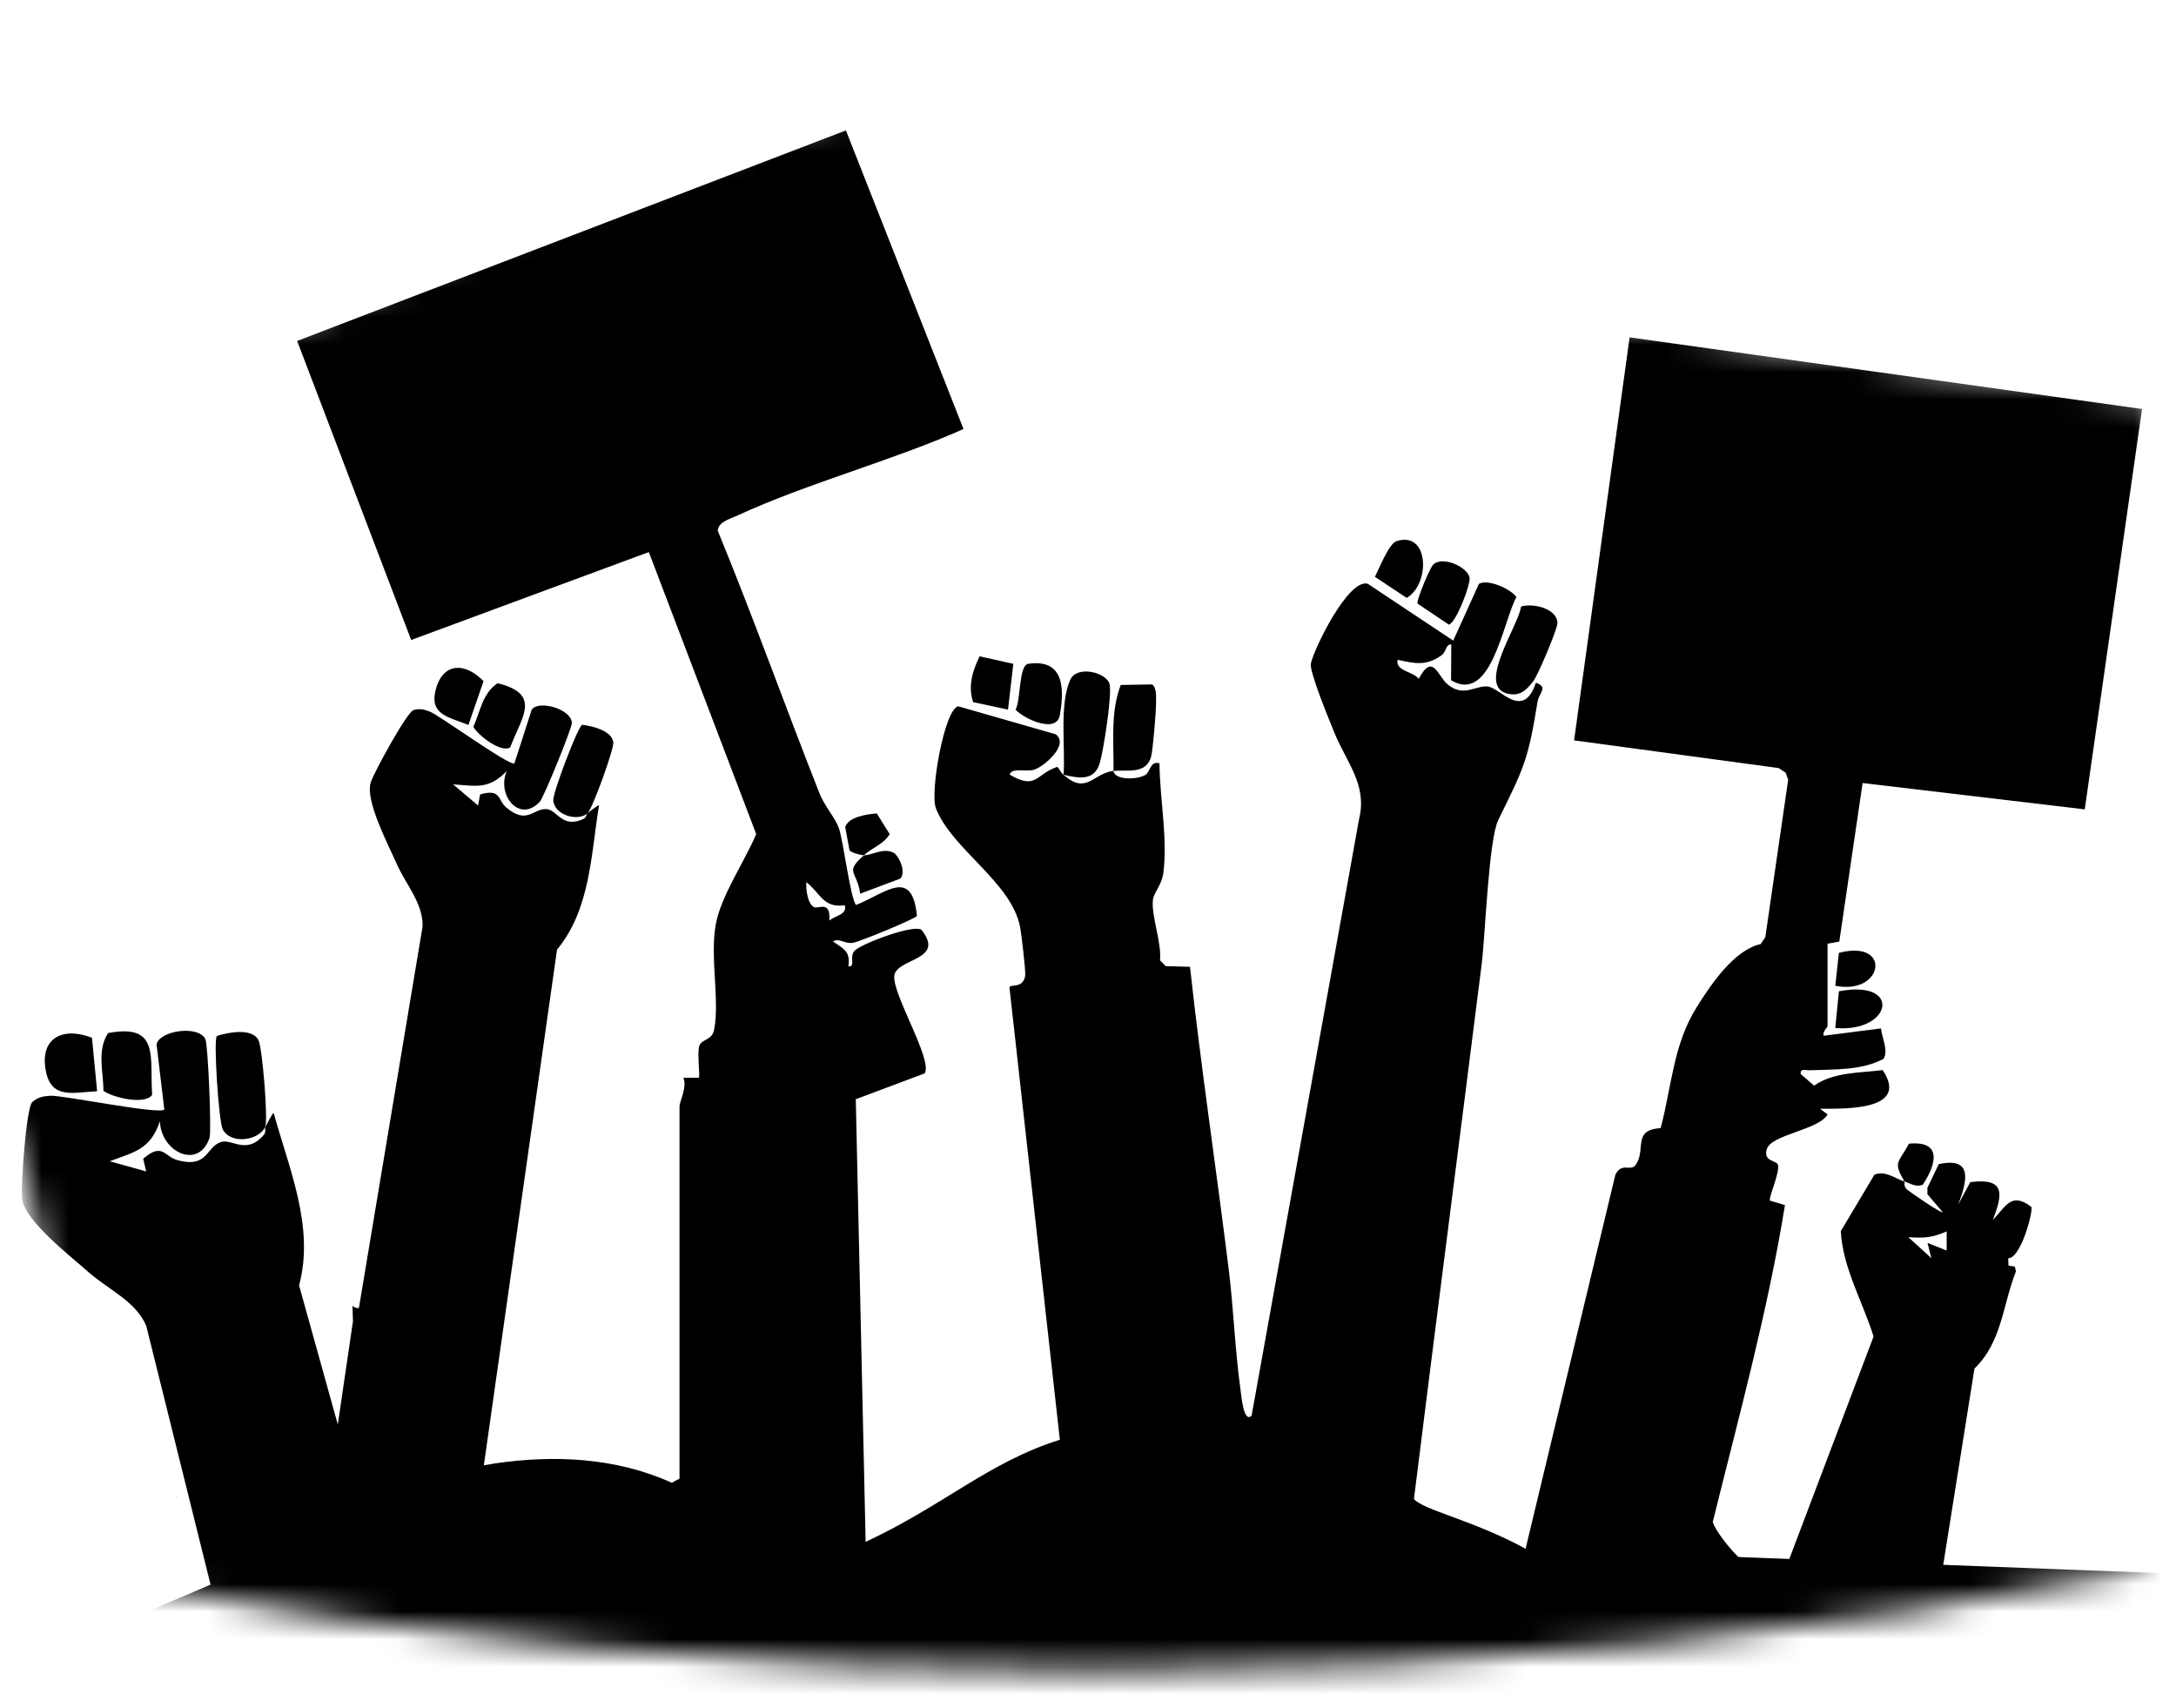
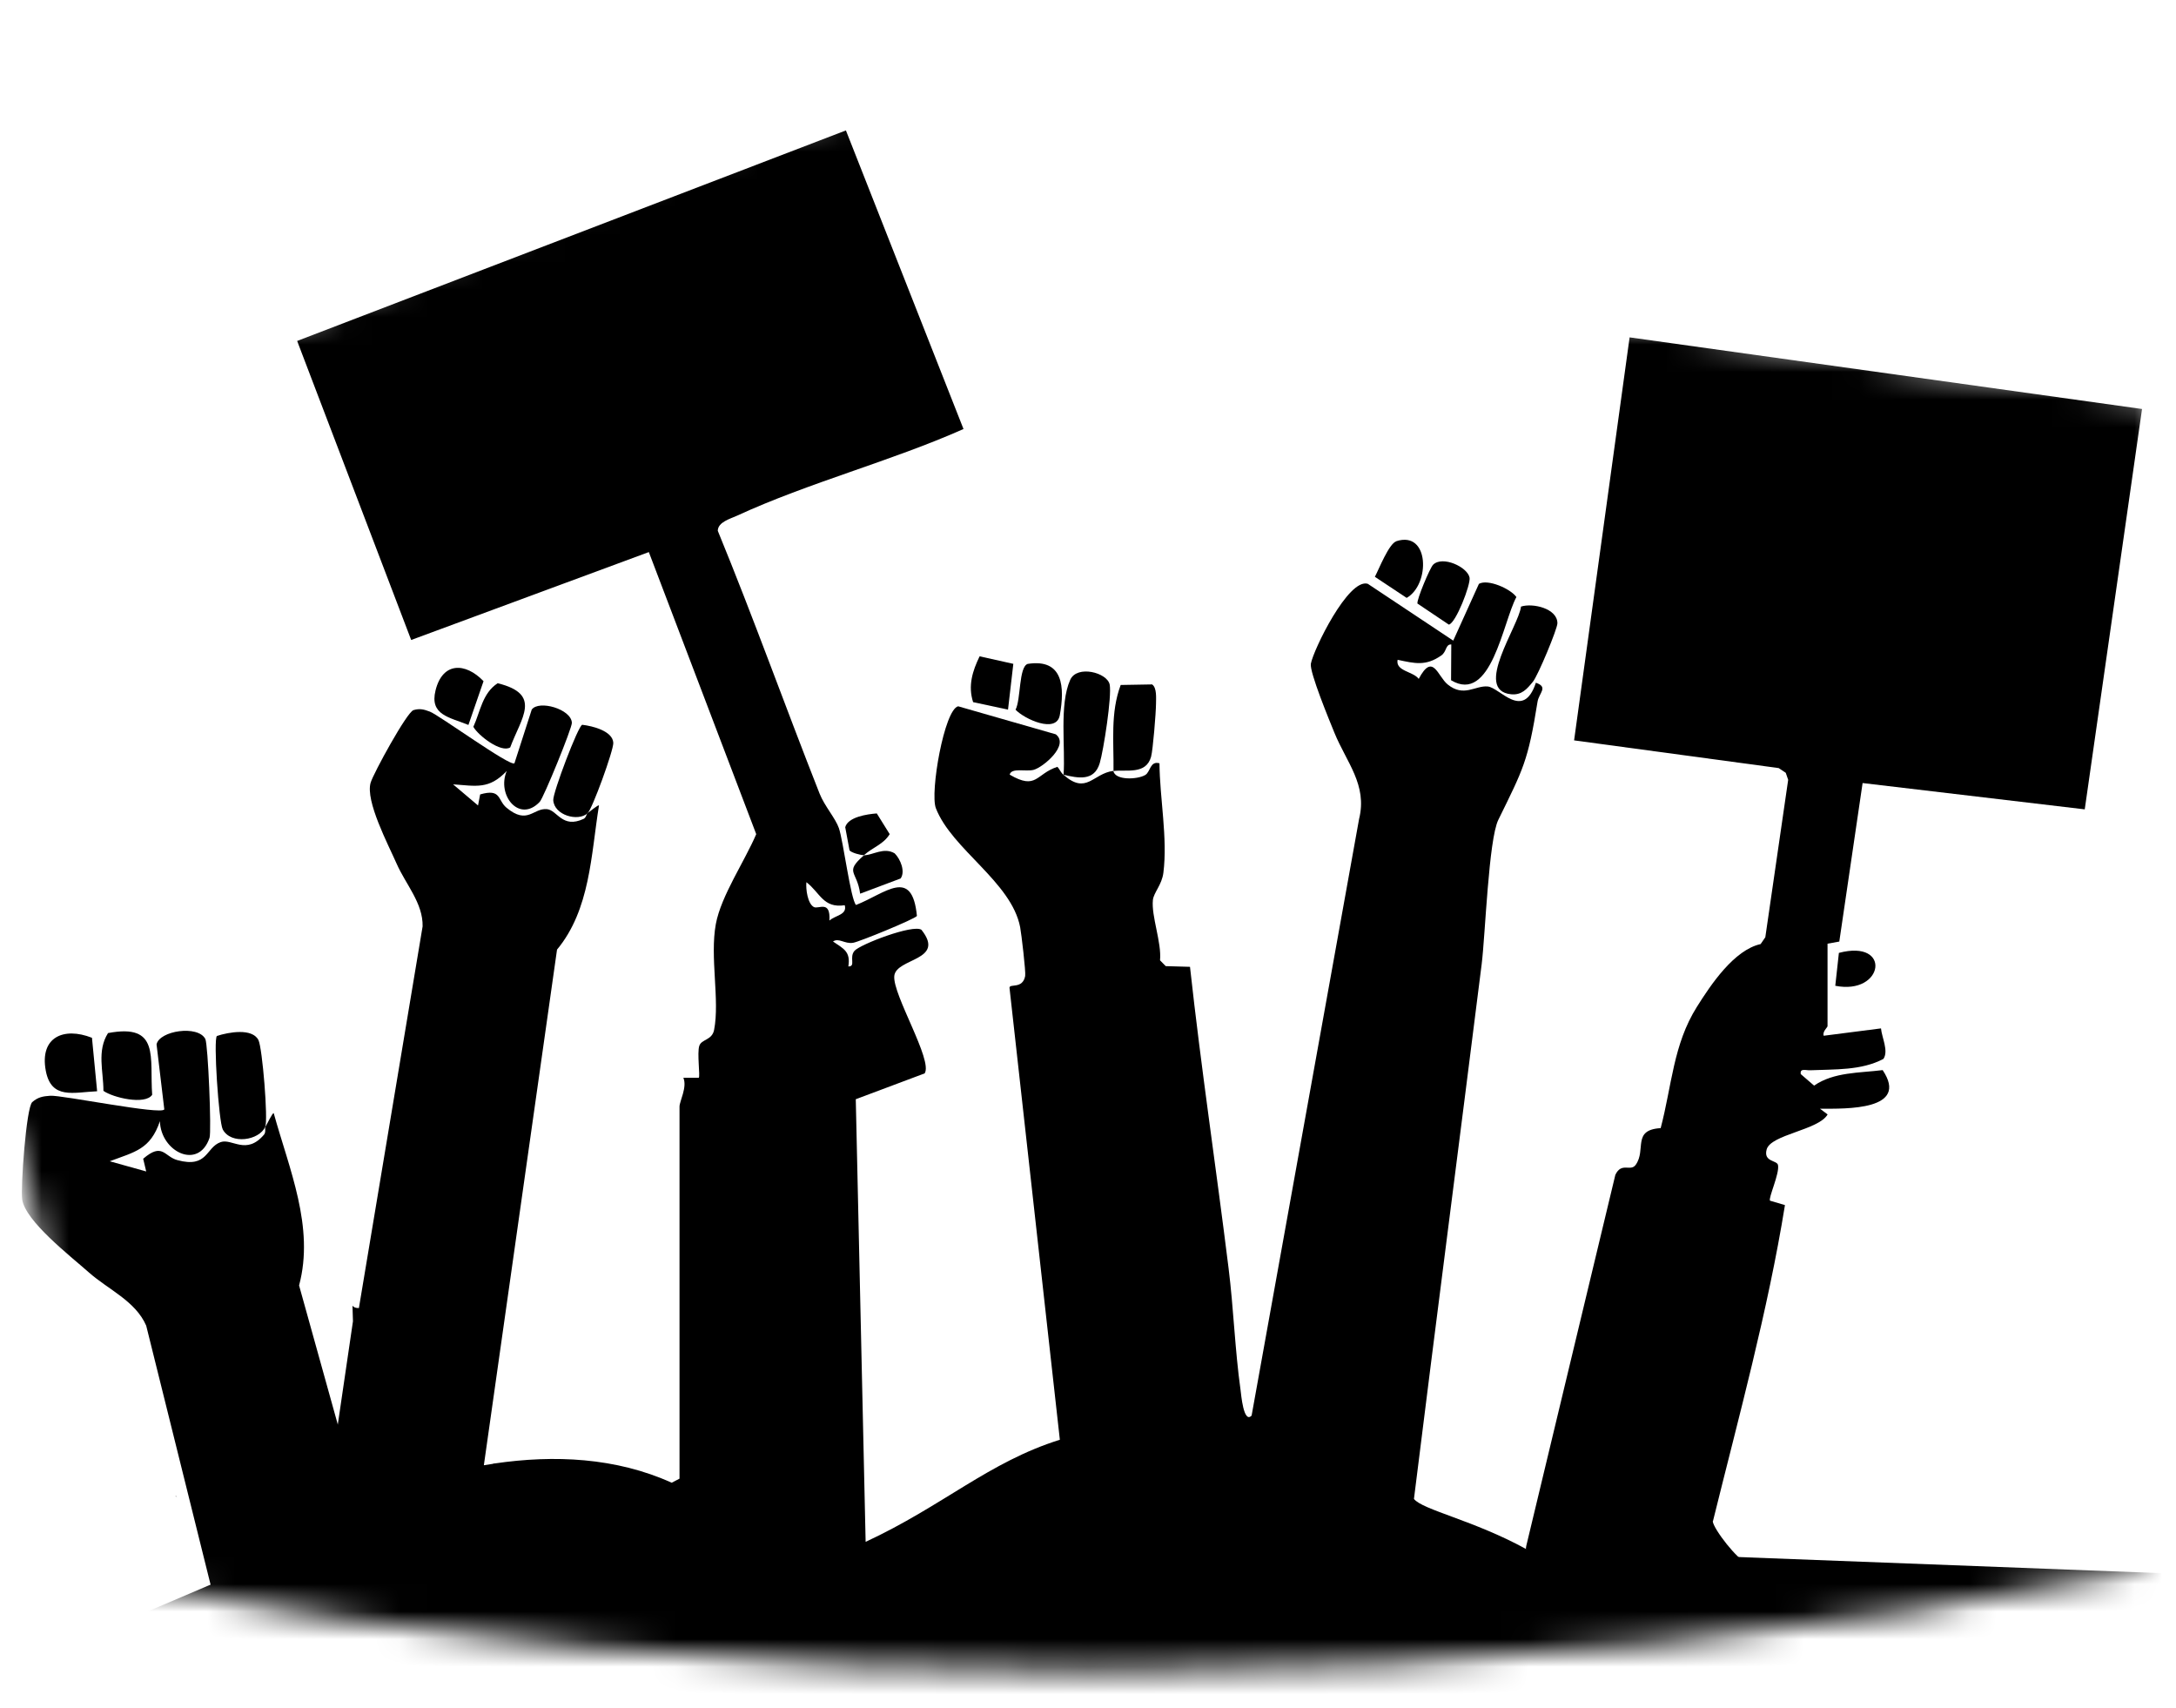
<svg xmlns="http://www.w3.org/2000/svg" width="79" height="62" viewBox="0 0 79 62" fill="none">
  <g clip-path="url(#clip0_660_2447)">
    <mask id="mask0_660_2447" style="mask-type:luminance" maskUnits="userSpaceOnUse" x="-2" y="3" width="83" height="58">
      <path d="M80.617 36.475C80.617 44.815 77.921 42.607 77.446 50.484C77.398 51.263 77.287 51.911 77.236 52.493C77.094 54.042 77.631 55.96 77.554 55.824C77.472 55.682 78.1 56.887 77.872 56.935C66.767 59.288 53.777 60.638 39.898 60.638C27.116 60.638 15.09 59.493 4.593 57.472C1.612 56.898 2.342 41.249 -0.374 40.541C-1.875 40.152 -0.798 34.832 -0.374 32.982C-0.107 31.814 2.703 14.889 4.204 14.361C12.979 11.272 26.312 3.613 34.07 3.613C42.74 3.613 47.151 9.911 55.298 11.201C65.704 12.849 77.079 14.321 77.321 14.258C77.722 14.156 77.966 14.565 78.085 14.744C79.088 16.25 79.233 21.402 79.725 27.168C80.02 30.627 80.623 33.869 80.623 36.472L80.617 36.475Z" fill="white" />
    </mask>
    <g mask="url(#mask0_660_2447)">
      <path d="M6.381 54.289L6.372 54.321C6.389 54.326 6.407 54.332 6.427 54.338L6.381 54.289Z" fill="#9C9C9C" />
      <path d="M55.22 22.019C55.144 22.715 53.478 25.059 54.857 25.201C55.246 25.241 55.439 25.008 55.652 24.747C55.84 24.517 56.542 22.826 56.542 22.624C56.542 22.087 55.647 21.879 55.218 22.019H55.22Z" fill="black" />
      <path d="M18.523 27.131C18.929 26.04 19.688 25.199 18.068 24.801C17.511 25.162 17.438 25.832 17.185 26.384C17.366 26.702 18.188 27.338 18.523 27.131Z" fill="black" />
      <path d="M52.029 20.499C51.915 20.613 51.432 21.761 51.46 21.908L52.6 22.673C52.855 22.624 53.398 21.215 53.353 20.968C53.279 20.581 52.37 20.161 52.029 20.499Z" fill="black" />
      <path d="M37.311 24.099C36.984 24.207 37.066 25.384 36.87 25.762C37.188 26.1 38.353 26.64 38.476 25.963C38.66 24.946 38.606 23.898 37.311 24.099Z" fill="black" />
      <path d="M50.694 19.648C50.424 19.736 50.063 20.657 49.915 20.938L51.069 21.703C51.927 21.217 51.904 19.253 50.694 19.645V19.648Z" fill="black" />
      <path d="M17.006 26.315L17.555 24.726C16.893 24.039 16.069 24.027 15.813 25.059C15.588 25.96 16.321 26.034 17.006 26.315Z" fill="black" />
      <path d="M35.329 25.487L36.596 25.759L36.789 24.097L35.565 23.824C35.309 24.35 35.136 24.895 35.329 25.487Z" fill="black" />
-       <path d="M66.761 35.983L66.63 37.316C68.684 37.492 69.077 35.542 66.761 35.983Z" fill="black" />
      <path d="M32.301 30.28L31.832 29.527C31.482 29.553 30.786 29.655 30.686 30.027L30.843 30.869C30.914 30.954 31.246 31.045 31.366 31.042C31.707 30.741 32.07 30.653 32.301 30.278V30.28Z" fill="black" />
      <path d="M31.365 31.047C30.643 31.681 31.117 31.601 31.228 32.44L32.697 31.888C32.877 31.635 32.689 31.181 32.481 30.976C32.092 30.743 31.697 31.039 31.365 31.047Z" fill="black" />
      <path d="M66.761 34.589L66.63 35.783C68.397 36.135 68.693 34.081 66.761 34.589Z" fill="black" />
-       <path d="M69.812 42.998C70.304 42.251 70.514 41.398 69.304 41.515C68.923 42.234 68.716 42.154 69.139 42.884C69.358 42.955 69.559 43.114 69.81 42.998H69.812Z" fill="black" />
-       <path d="M73.189 46.151L73.15 45.978L72.919 45.941L72.908 45.674C73.3 45.691 73.707 44.387 73.752 43.935C73.752 43.855 73.752 43.813 73.752 43.813C73.007 43.239 72.817 43.816 72.348 44.282C72.726 43.327 72.797 42.744 71.53 42.912L71.092 43.725C71.413 42.889 71.649 41.98 70.387 42.258L69.975 43.116V43.349L70.532 44.003C70.478 44.057 69.285 43.23 69.231 43.176C69.092 43.04 69.163 42.929 69.14 42.889C68.782 42.773 68.452 42.48 68.052 42.639L66.83 44.691C66.906 46.043 67.628 47.248 68.02 48.516L64.386 58.106C65.875 57.746 68.927 58.732 70.308 58.317L71.683 49.678C72.683 48.712 72.703 47.379 73.189 46.151ZM69.978 45.117L70.118 45.671L69.282 44.907C69.865 44.947 70.129 44.932 70.674 44.699V45.393L69.978 45.117Z" fill="black" />
      <path d="M62.189 55.218C63.127 51.422 64.181 47.594 64.803 43.744L64.261 43.584C64.192 43.493 64.616 42.59 64.55 42.289C64.514 42.112 64.016 42.181 64.138 41.726C64.283 41.18 66.028 41.024 66.352 40.453L66.074 40.245C67.031 40.248 69.33 40.308 68.35 38.844C67.514 38.95 66.579 38.91 65.861 39.407L65.377 38.989C65.341 38.762 65.565 38.859 65.721 38.85C66.611 38.81 67.571 38.864 68.378 38.438C68.574 38.148 68.319 37.66 68.29 37.33L66.21 37.597C66.156 37.446 66.349 37.293 66.349 37.25V34.255L66.776 34.178L67.622 28.424L75.687 29.379L77.767 14.846L59.163 12.246L57.148 26.875L64.576 27.881L64.832 28.052L64.92 28.307L64.09 34.022L63.92 34.269C62.956 34.483 62.118 35.733 61.604 36.551C60.745 37.918 60.697 39.413 60.291 40.95C59.242 41.013 59.776 41.737 59.384 42.283C59.197 42.544 58.87 42.169 58.645 42.647L55.409 56.125L55.395 56.23C55.994 56.56 56.597 56.958 57.148 57.444C59.816 57.054 62.581 59.185 65.014 58.64C64.735 58.532 63.587 56.781 63.428 56.736C63.09 56.642 62.212 55.508 62.181 55.221L62.189 55.218Z" fill="black" />
      <path d="M39.926 27.702C40.065 27.236 40.37 25.27 40.287 24.849C40.199 24.412 39.102 24.13 38.855 24.676C38.451 25.574 38.684 27.14 38.613 28.123C39.148 28.248 39.727 28.367 39.926 27.702Z" fill="black" />
      <path d="M21.138 26.309C20.993 26.337 20.069 28.775 20.086 29.045C20.12 29.594 20.981 29.832 21.331 29.523C21.501 29.372 22.277 27.238 22.266 26.965C22.246 26.539 21.524 26.354 21.138 26.309Z" fill="black" />
      <path d="M41.79 27.47C41.858 27.225 41.966 25.884 41.969 25.551C41.969 25.344 42.006 24.966 41.827 24.844L40.687 24.864C40.309 25.87 40.44 26.932 40.426 27.987C40.886 27.927 41.605 28.132 41.79 27.47Z" fill="black" />
      <path d="M51.334 54.407C52.138 47.94 52.982 41.452 53.792 35.001C53.925 33.936 54.044 30.477 54.397 29.759C55.303 27.911 55.474 27.641 55.821 25.47C55.872 25.155 56.224 24.942 55.761 24.783C55.298 26.172 54.457 24.962 54.013 24.919C53.559 24.876 53.144 25.323 52.558 24.845C52.189 24.544 52.024 23.669 51.507 24.643C51.305 24.368 50.657 24.365 50.74 23.95C51.368 24.084 51.763 24.186 52.325 23.794C52.53 23.652 52.473 23.384 52.689 23.393L52.681 24.692C54.141 25.567 54.559 22.589 55.053 21.671C54.832 21.364 54.01 21.009 53.692 21.194L52.76 23.254L49.657 21.191C48.949 20.98 47.682 23.592 47.591 24.092C47.537 24.396 48.27 26.166 48.444 26.593C48.878 27.664 49.651 28.488 49.342 29.727L45.44 51.384C45.147 51.694 45.059 50.599 45.039 50.46C44.834 49 44.786 47.488 44.602 46.022C44.15 42.379 43.604 38.75 43.203 35.095L42.322 35.07L42.115 34.859C42.178 34.211 41.794 33.257 41.856 32.668C41.885 32.401 42.183 32.117 42.237 31.68C42.396 30.423 42.104 28.971 42.095 27.707C41.751 27.61 41.768 28.019 41.581 28.13C41.3 28.301 40.478 28.335 40.421 27.982C39.671 28.079 39.447 28.866 38.608 28.122C38.489 28.017 38.486 27.937 38.389 27.835C37.597 28.093 37.642 28.693 36.656 28.119C36.721 27.855 37.25 28.019 37.526 27.945C37.867 27.855 38.839 27.045 38.33 26.655L34.786 25.638C34.283 25.755 33.758 28.764 33.976 29.335C34.553 30.83 36.721 32.012 37.037 33.657C37.082 33.893 37.247 35.283 37.219 35.428C37.128 35.914 36.653 35.695 36.65 35.854L38.478 52.262C35.9 53.069 34.243 54.66 31.427 55.968L31.069 39.901L33.57 38.963C33.877 38.491 32.402 36.104 32.467 35.428C32.53 34.768 34.354 34.882 33.453 33.751C33.147 33.541 31.237 34.277 31.027 34.51C30.814 34.746 31.086 35.087 30.799 35.081C30.887 34.538 30.626 34.439 30.242 34.175C30.456 34.032 30.663 34.271 30.97 34.223C31.194 34.189 33.226 33.356 33.289 33.248C33.115 31.458 32.146 32.43 31.078 32.85C30.882 32.646 30.615 30.52 30.456 30.06C30.333 29.704 29.933 29.256 29.756 28.809C28.503 25.635 27.355 22.421 26.059 19.267C26.065 18.949 26.514 18.832 26.761 18.718C29.364 17.519 32.345 16.743 34.98 15.573L30.711 4.734L10.788 12.376L14.928 23.231L23.556 20.04L27.455 30.279C27.043 31.25 26.176 32.521 25.988 33.544C25.767 34.748 26.136 36.303 25.926 37.383C25.852 37.764 25.471 37.718 25.389 37.96C25.301 38.221 25.426 39.071 25.369 39.122H24.809C24.957 39.46 24.67 39.977 24.67 40.165V53.674L24.386 53.822C22.368 52.907 20.12 52.805 17.955 53.123L-5.427 63.097C1.129 64.257 31.132 65.001 38.824 65.001C44.556 65.001 78.401 64.237 83.553 63.575L79.745 57.153L55.4 56.226C53.513 55.189 51.638 54.805 51.334 54.41V54.407ZM29.546 32.924C29.322 32.802 29.251 32.279 29.276 32.023C29.773 32.401 29.884 32.978 30.669 32.859C30.765 33.211 30.336 33.217 30.112 33.416C30.157 32.654 29.714 33.015 29.546 32.924Z" fill="black" />
      <path d="M17.566 53.191L20.223 34.47C21.43 33.015 21.456 31.028 21.746 29.238C21.72 29.201 21.422 29.457 21.328 29.517C21.299 29.534 21.28 29.681 21.189 29.724C20.41 30.088 20.234 29.409 19.859 29.372C19.359 29.323 19.154 29.957 18.387 29.318C18.06 29.045 18.205 28.613 17.432 28.837L17.355 29.238L16.449 28.471C17.29 28.53 17.756 28.664 18.398 27.985C18.023 28.86 18.853 29.892 19.595 29.107C19.737 28.957 20.771 26.425 20.762 26.237C20.74 25.737 19.563 25.402 19.305 25.757L18.677 27.706C18.529 27.843 15.934 25.953 15.605 25.831C15.392 25.751 15.241 25.709 15.011 25.777C14.772 25.848 13.559 28.067 13.456 28.411C13.26 29.076 14.09 30.648 14.4 31.352C14.732 32.105 15.36 32.782 15.343 33.626L13.03 47.482C12.911 47.485 12.84 47.451 12.797 47.397L12.814 47.962L11.669 55.76C13.465 56.186 15.335 56.57 17.27 56.913L17.958 53.126C17.827 53.145 17.693 53.165 17.563 53.188L17.566 53.191Z" fill="black" />
-       <path d="M55.206 57.7C55.86 57.615 56.51 57.53 57.153 57.436C56.601 56.95 55.999 56.555 55.399 56.223L55.206 57.7Z" fill="black" />
      <path d="M5.525 39.74C5.426 38.393 5.823 37.139 3.922 37.5C3.51 38.151 3.757 38.893 3.755 39.597C4.101 39.845 5.272 40.12 5.525 39.74Z" fill="black" />
      <path d="M3.526 39.609L3.339 37.671C2.307 37.265 1.435 37.651 1.662 38.865C1.861 39.922 2.668 39.649 3.526 39.612V39.609Z" fill="black" />
      <path d="M7.876 37.604C7.74 37.704 7.942 40.722 8.087 40.997C8.385 41.56 9.411 41.398 9.63 40.901C9.738 40.659 9.527 38.036 9.382 37.752C9.155 37.312 8.303 37.465 7.876 37.604Z" fill="black" />
      <path d="M14.223 58.746L10.858 46.66C11.427 44.543 10.497 42.434 9.938 40.408C9.892 40.383 9.705 40.795 9.634 40.903C9.611 40.937 9.662 41.099 9.585 41.187C8.94 41.946 8.426 41.315 8.014 41.457C7.465 41.647 7.553 42.415 6.437 42.111C5.959 41.98 5.902 41.457 5.198 42.062L5.308 42.523L3.984 42.153C4.899 41.809 5.456 41.727 5.806 40.698C5.834 41.804 7.204 42.489 7.607 41.303C7.684 41.073 7.553 37.905 7.454 37.714C7.187 37.2 5.786 37.413 5.684 37.91L5.965 40.269C5.877 40.485 2.228 39.743 1.822 39.775C1.557 39.794 1.381 39.823 1.171 40.005C0.952 40.195 0.745 43.122 0.804 43.534C0.918 44.33 2.552 45.589 3.217 46.18C3.93 46.813 4.919 47.223 5.308 48.121L8.207 59.783C8.656 59.544 14.354 58.658 14.226 58.746H14.223Z" fill="black" />
    </g>
  </g>
  <defs>
    <clipPath id="clip0_660_2447">
      <rect width="79" height="62" fill="white" />
    </clipPath>
  </defs>
</svg>